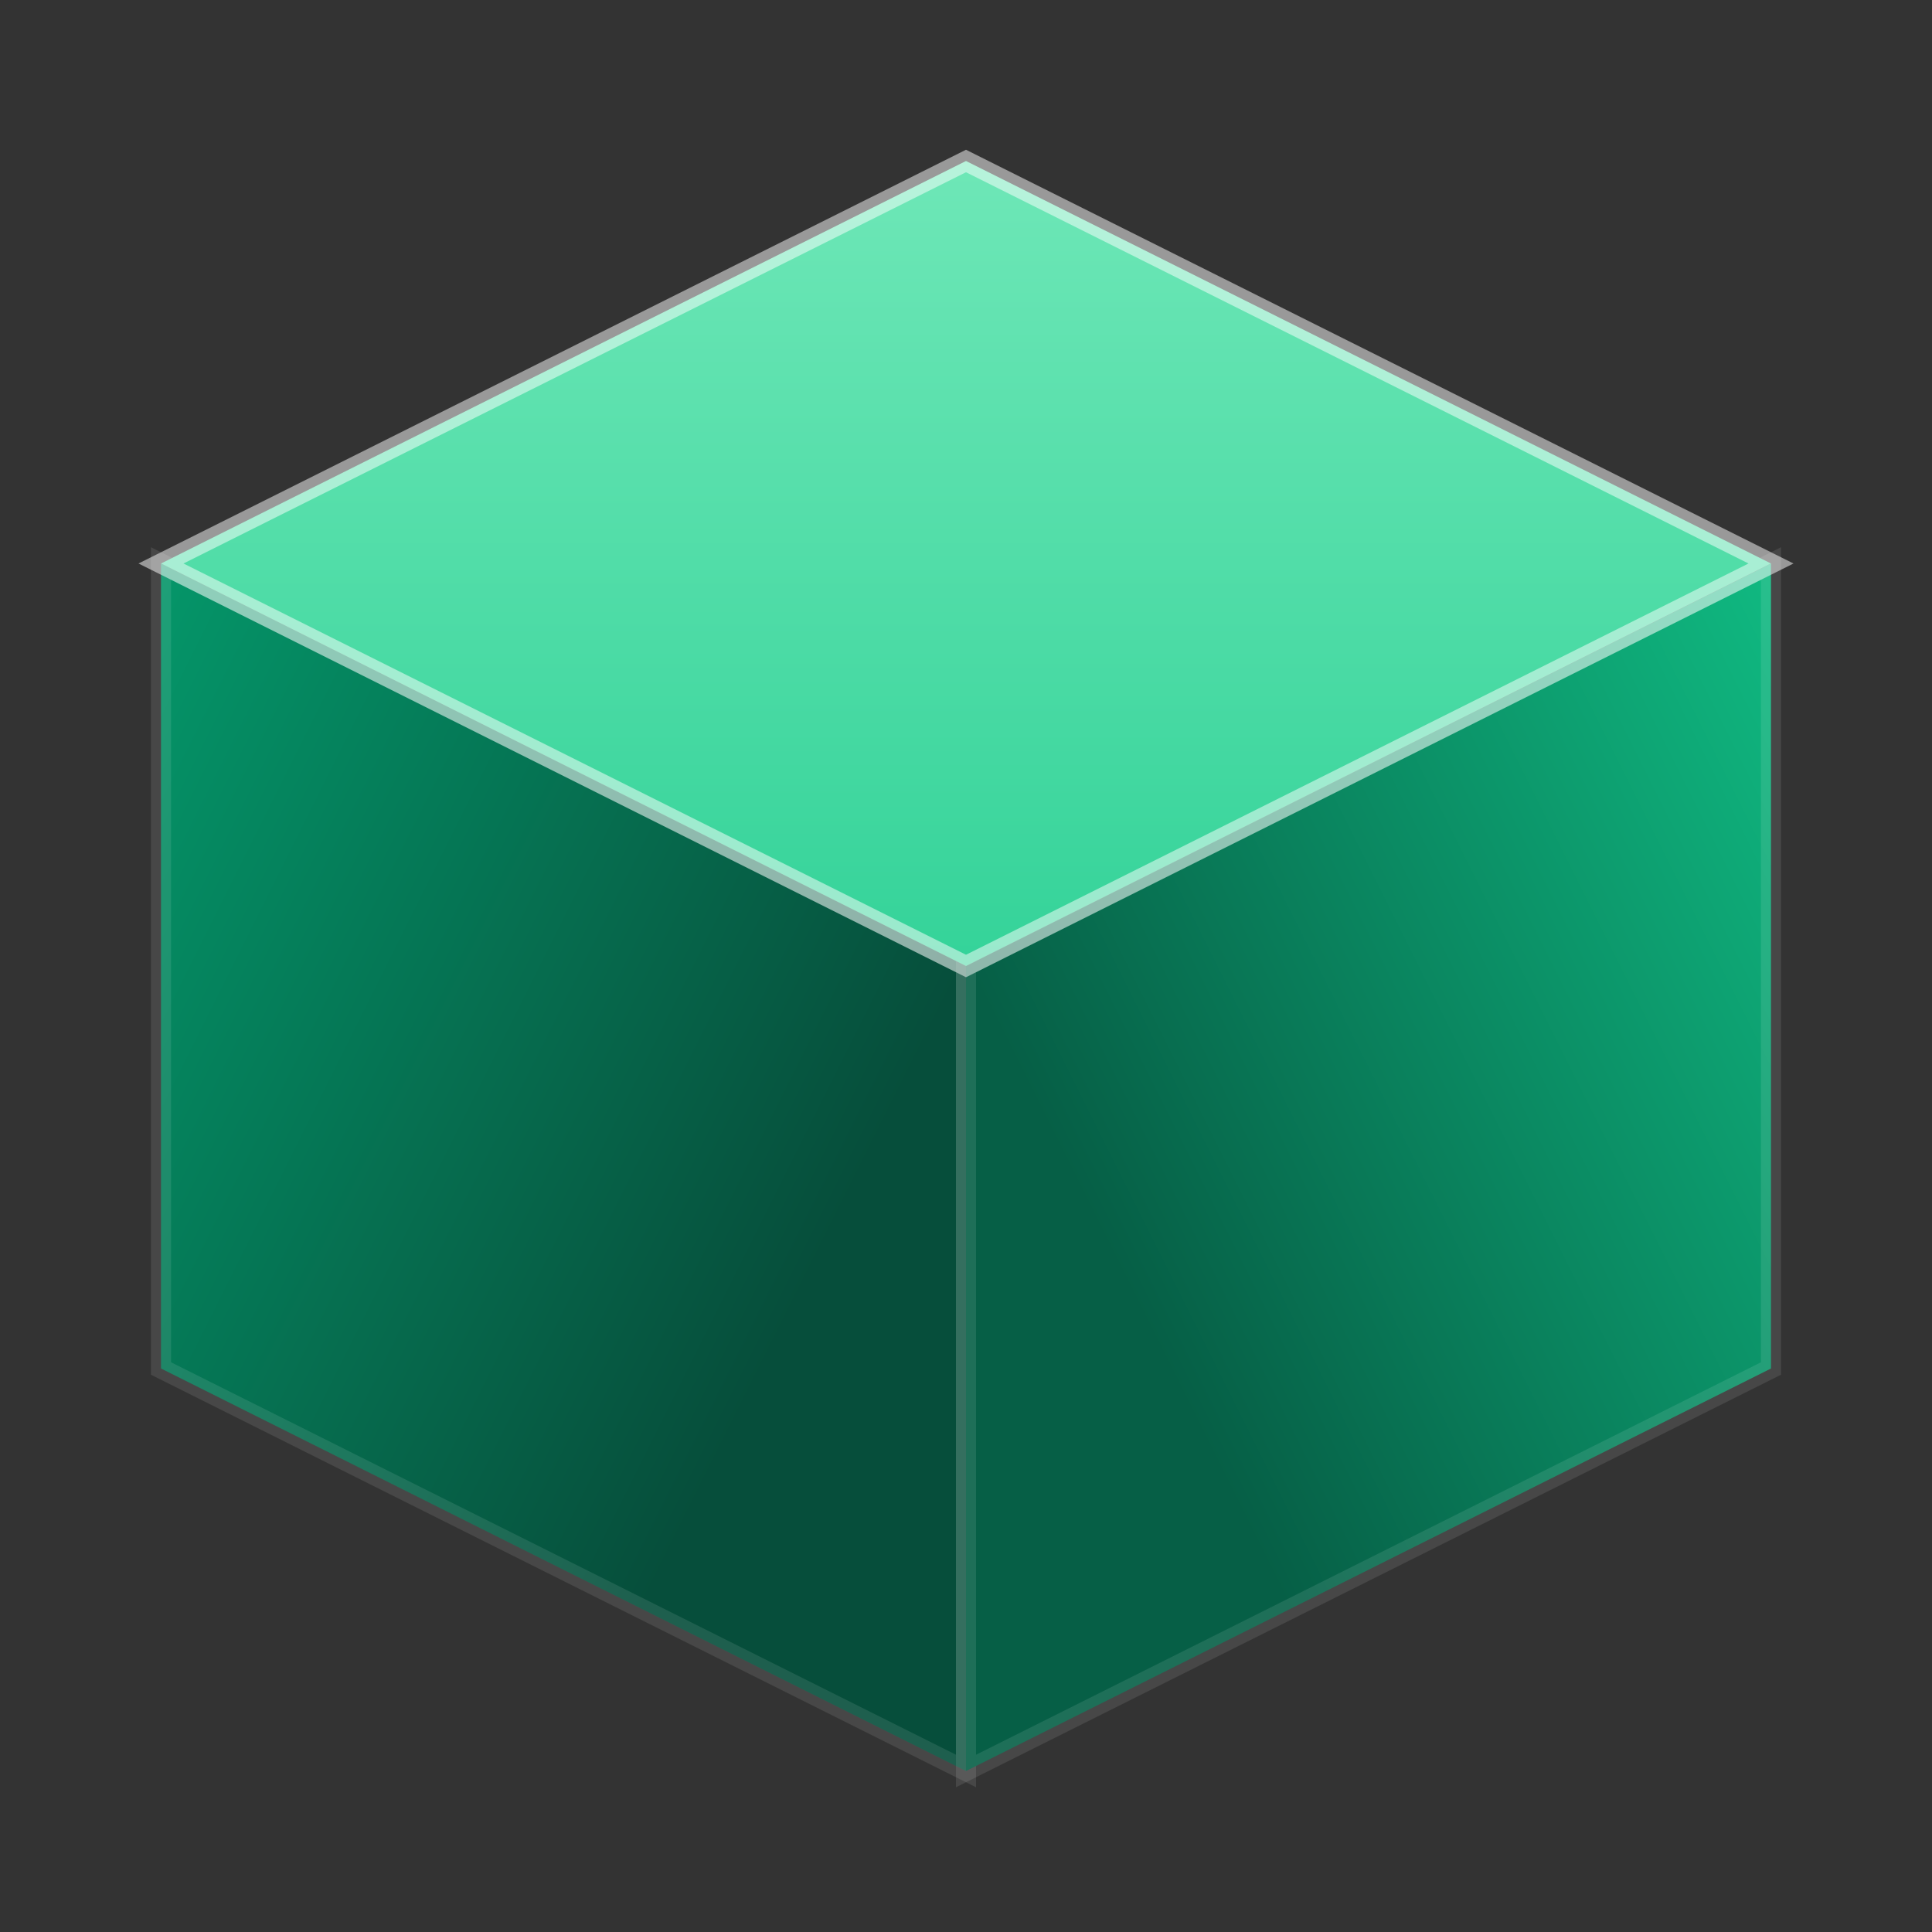
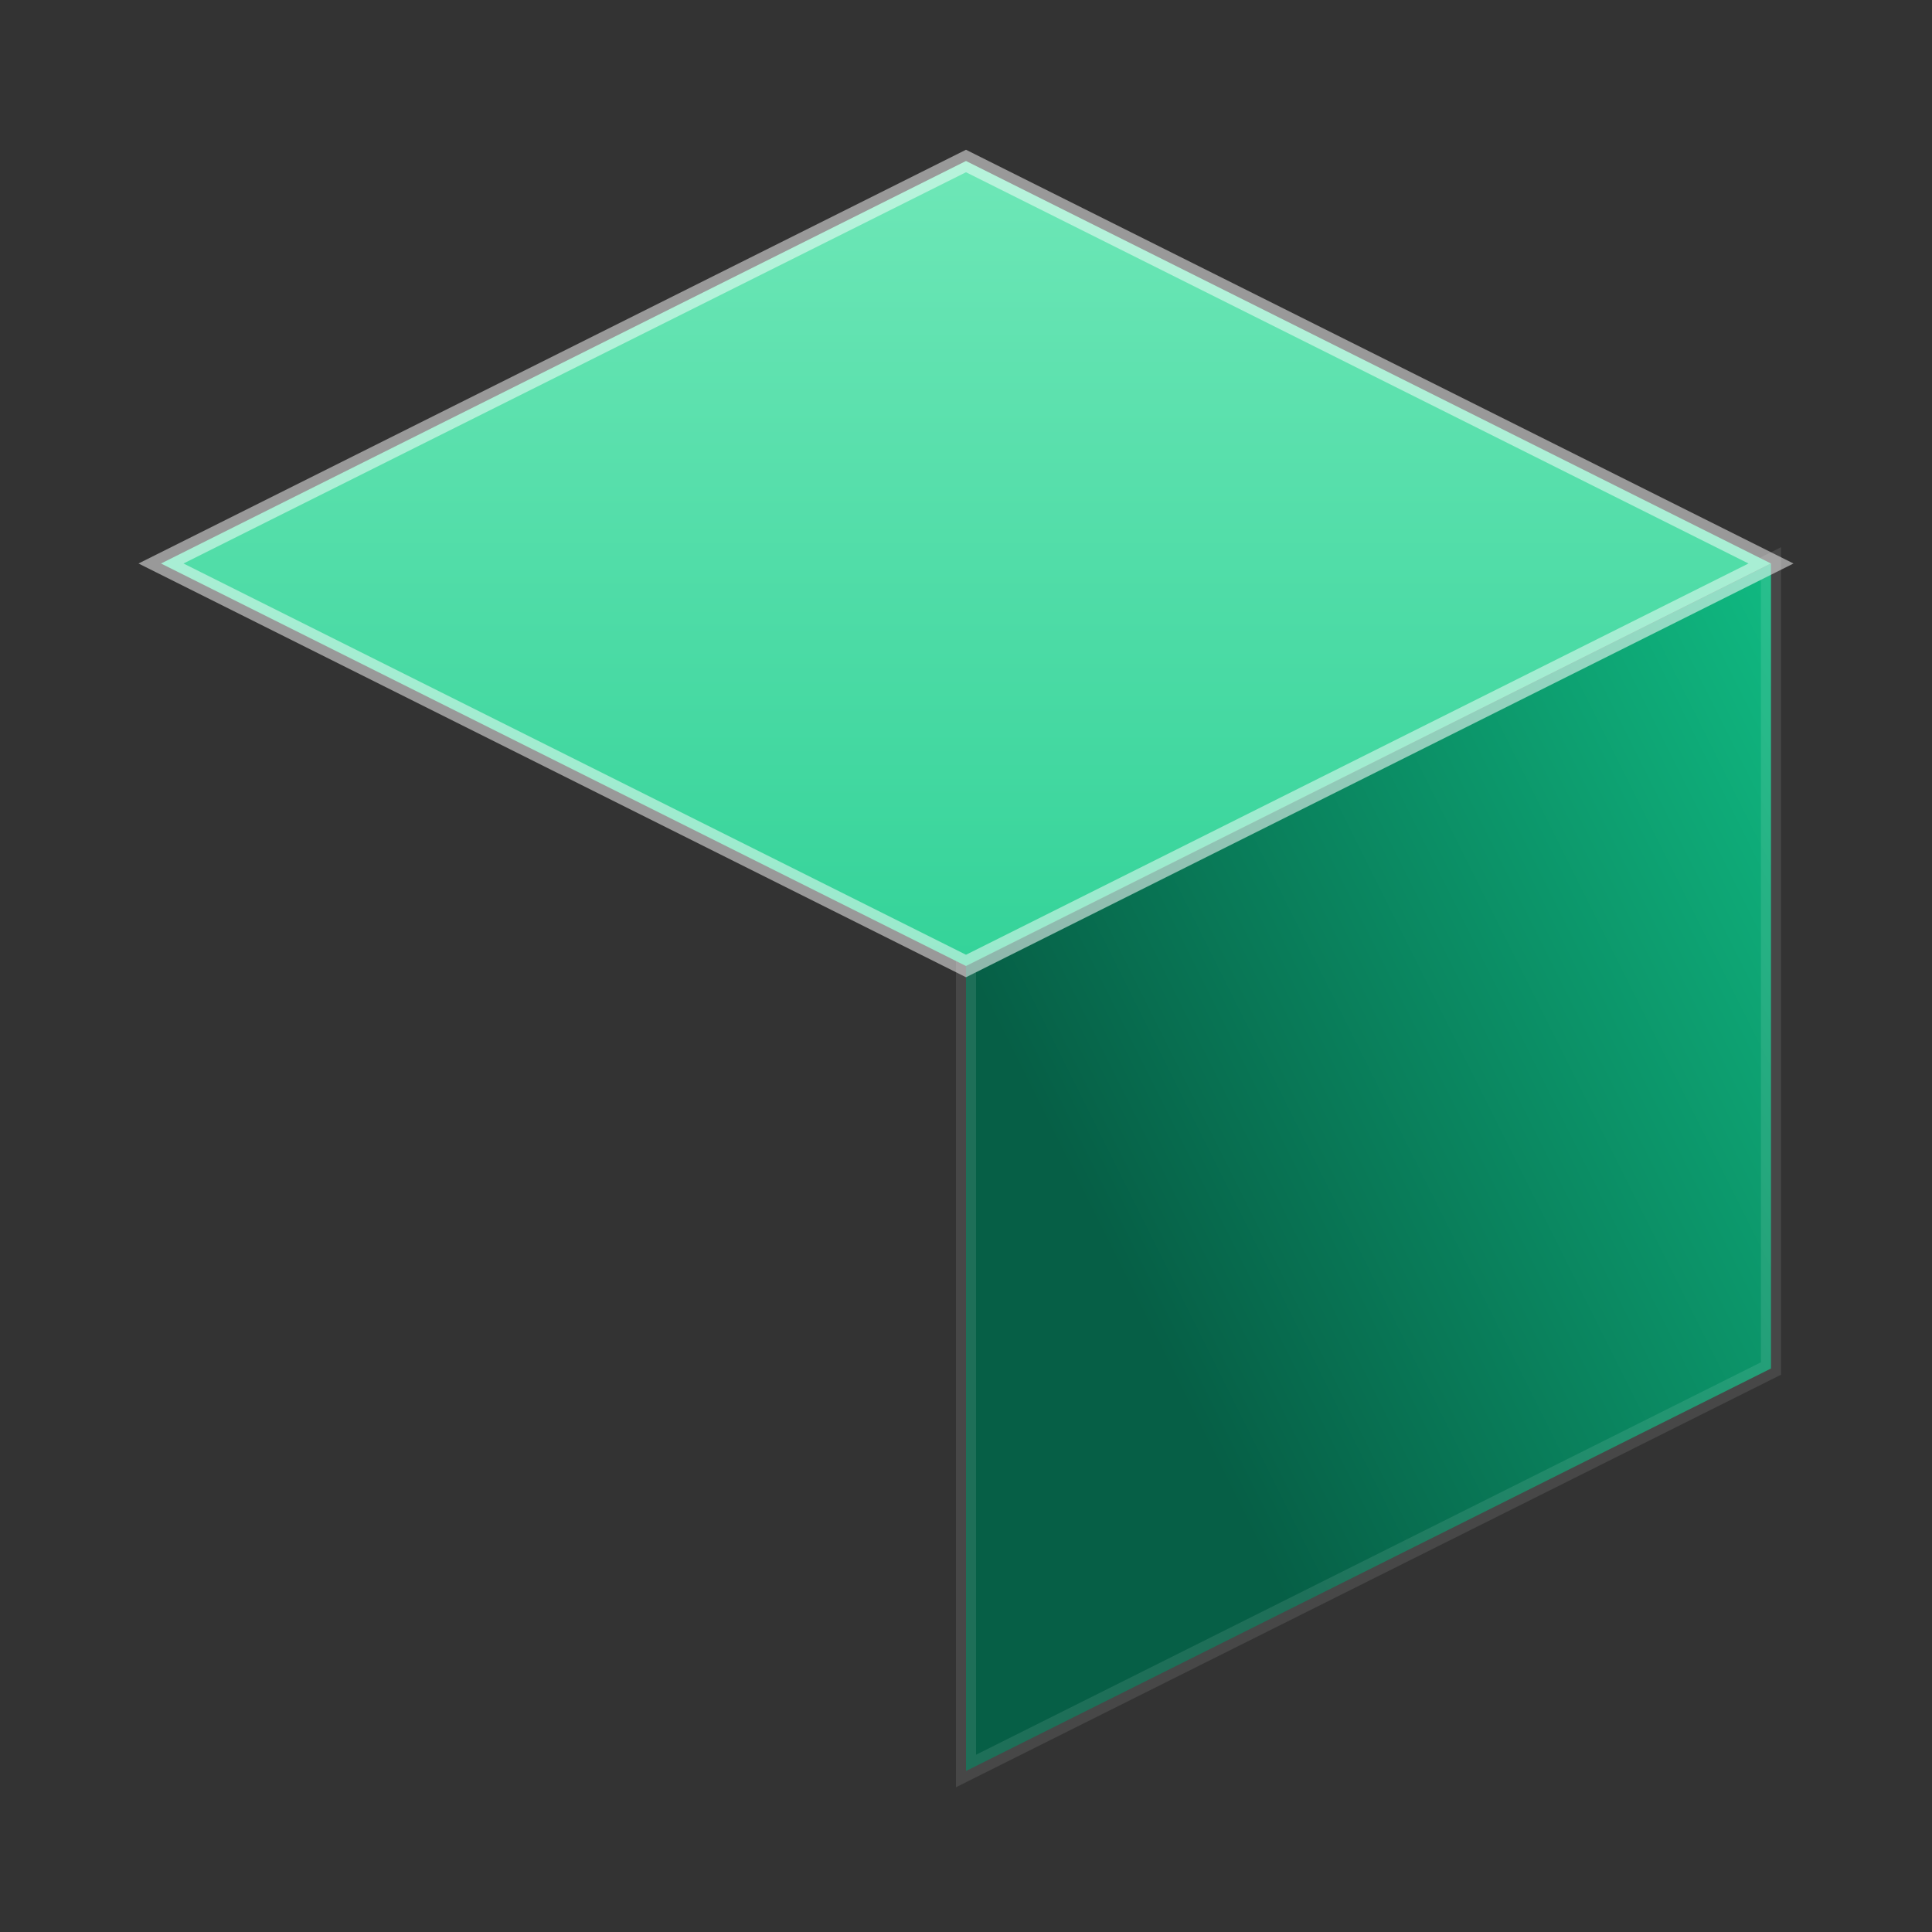
<svg xmlns="http://www.w3.org/2000/svg" width="48" height="48" viewBox="0 0 48 48" fill="none">
  <rect x="0" y="0" width="48" height="48" fill="#333333" stroke="none" />
  <defs>
    <linearGradient id="faceTop" x1="24" y1="4" x2="24" y2="24" gradientUnits="userSpaceOnUse">
      <stop stop-color="#6EE7B7" />
      <stop offset="1" stop-color="#34D399" />
    </linearGradient>
    <linearGradient id="faceLeft" x1="4" y1="14" x2="24" y2="24" gradientUnits="userSpaceOnUse">
      <stop stop-color="#059669" />
      <stop offset="1" stop-color="#064E3B" />
    </linearGradient>
    <linearGradient id="faceRight" x1="44" y1="14" x2="24" y2="24" gradientUnits="userSpaceOnUse">
      <stop stop-color="#10B981" />
      <stop offset="1" stop-color="#065F46" />
    </linearGradient>
  </defs>
-   <path d="M24 24L4 14V34L24 44V24Z" fill="url(#faceLeft)" stroke="rgba(255,255,255,0.1)" stroke-width="0.5" />
  <path d="M24 24L44 14V34L24 44V24Z" fill="url(#faceRight)" stroke="rgba(255,255,255,0.1)" stroke-width="0.5" />
  <path d="M24 4L44 14L24 24L4 14L24 4Z" fill="url(#faceTop)" stroke="rgba(255,255,255,0.5)" stroke-width="0.5" />
</svg>